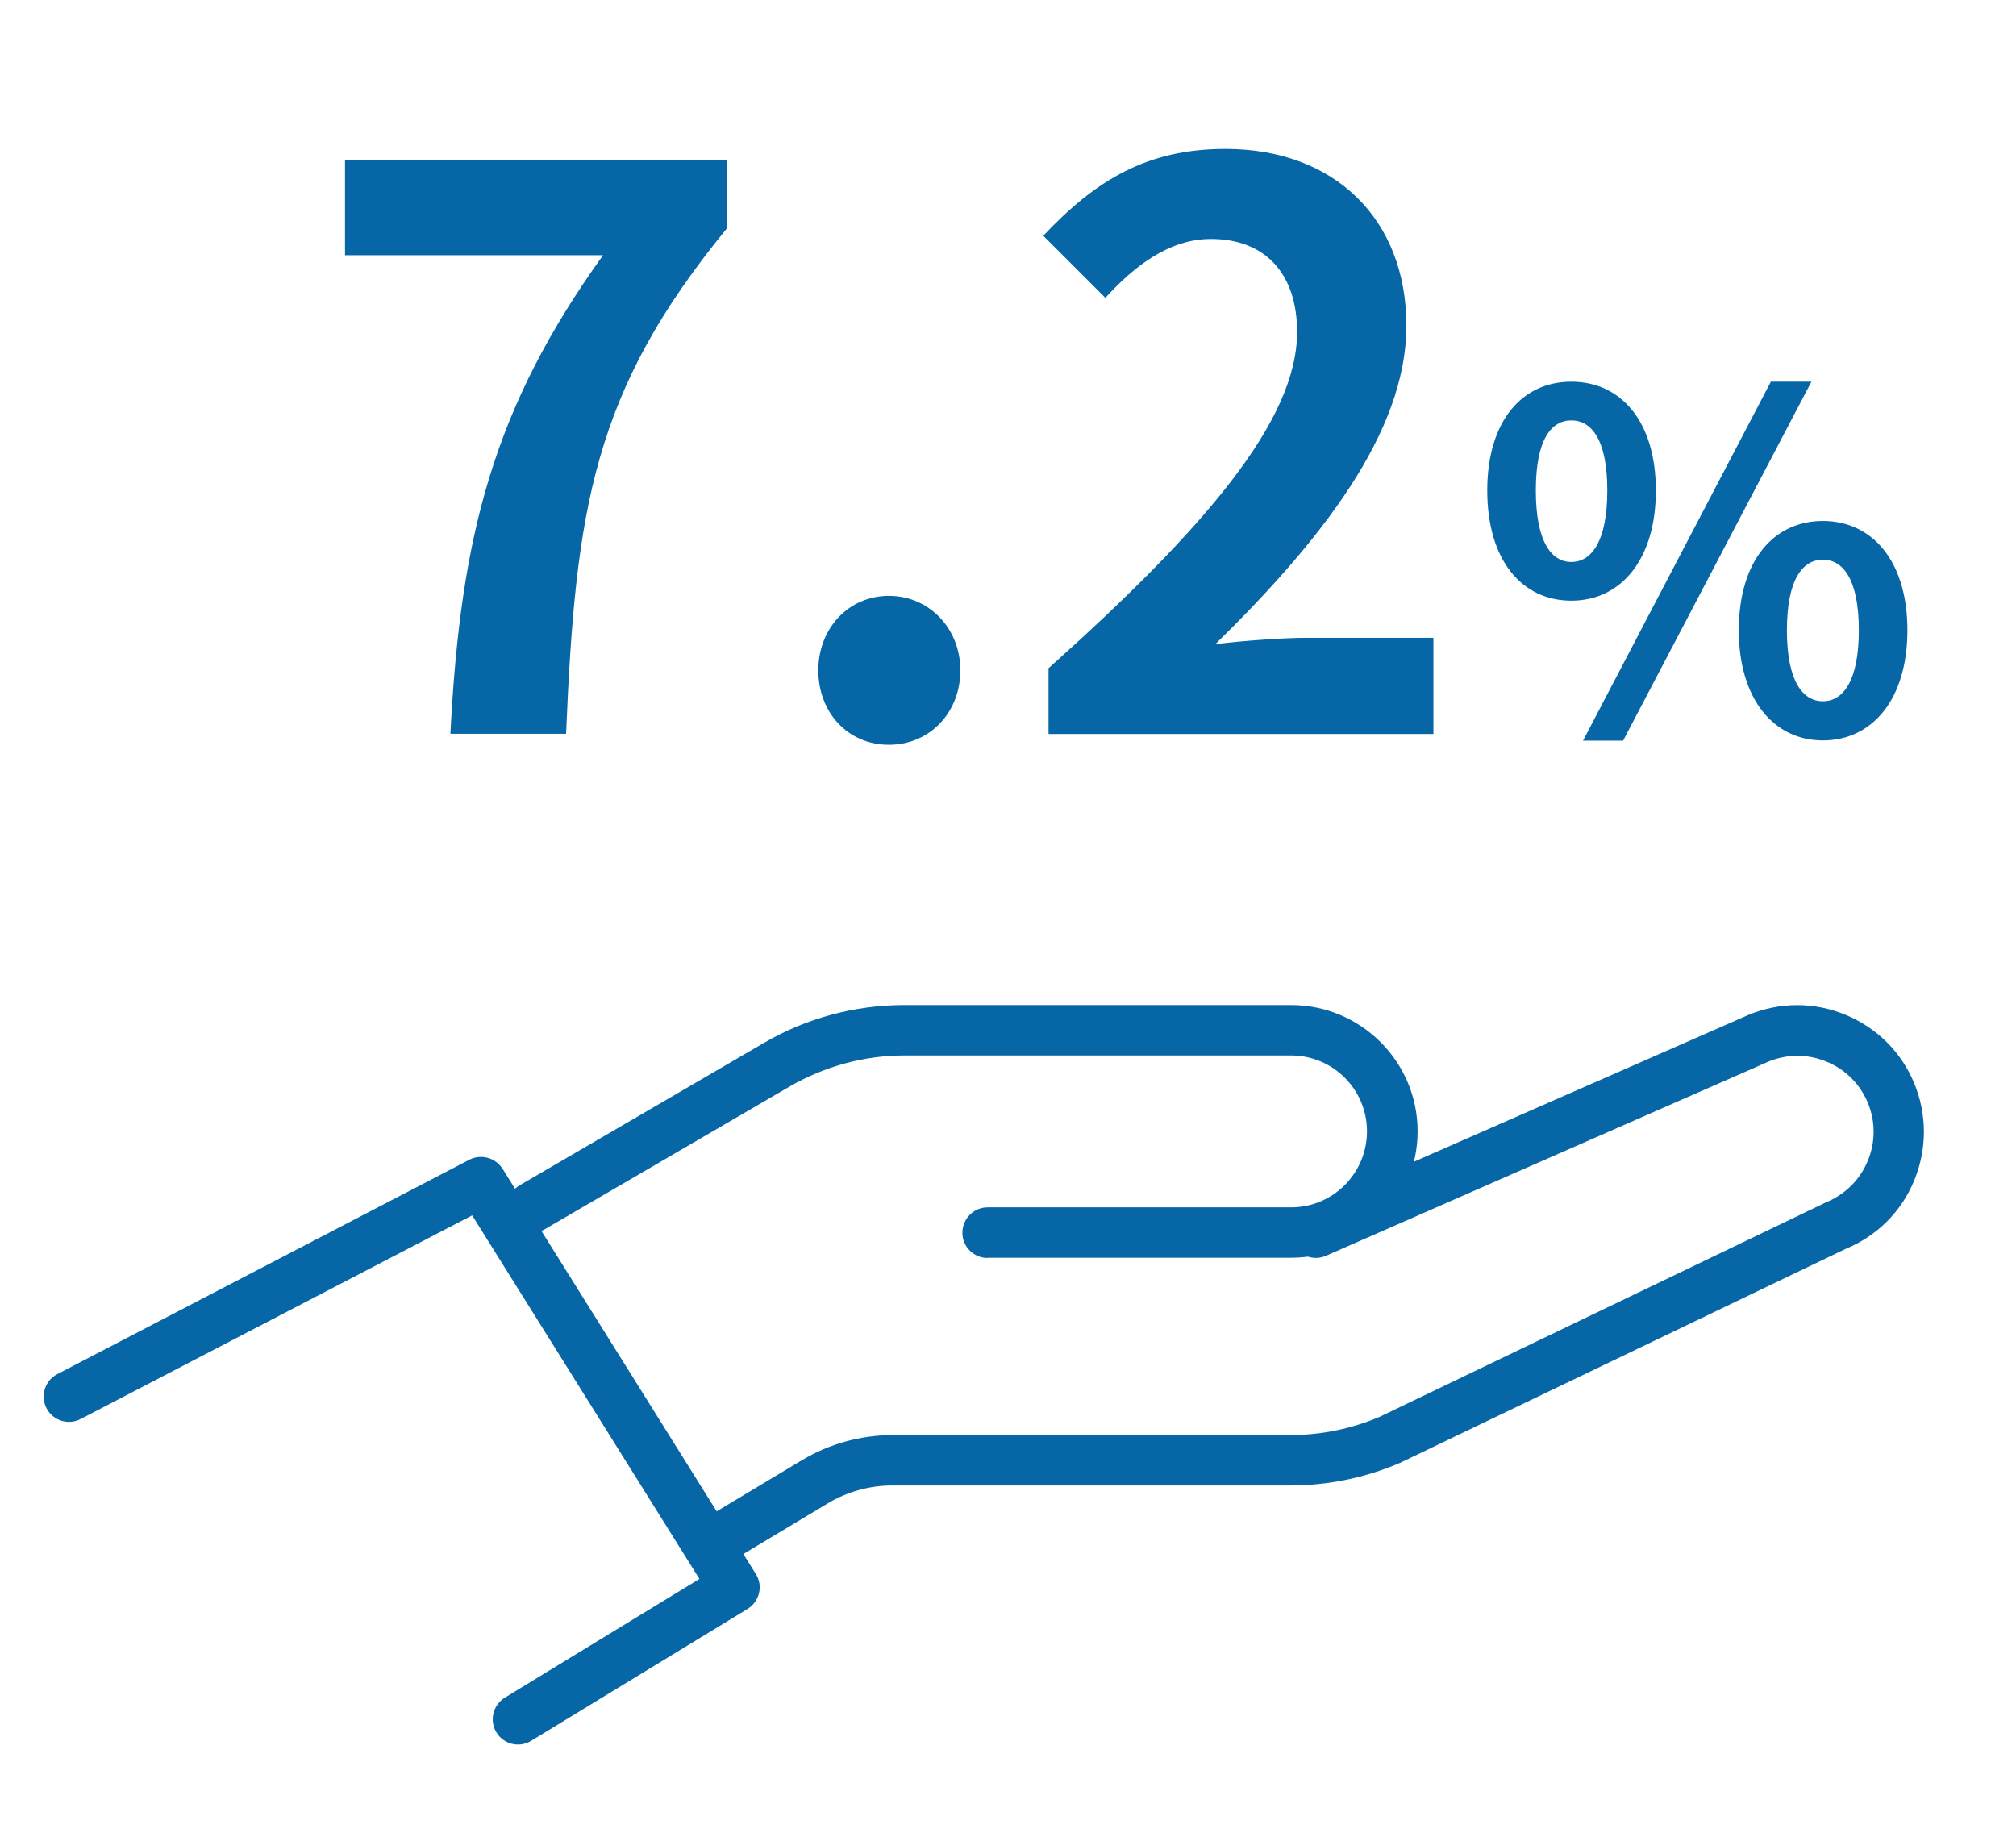
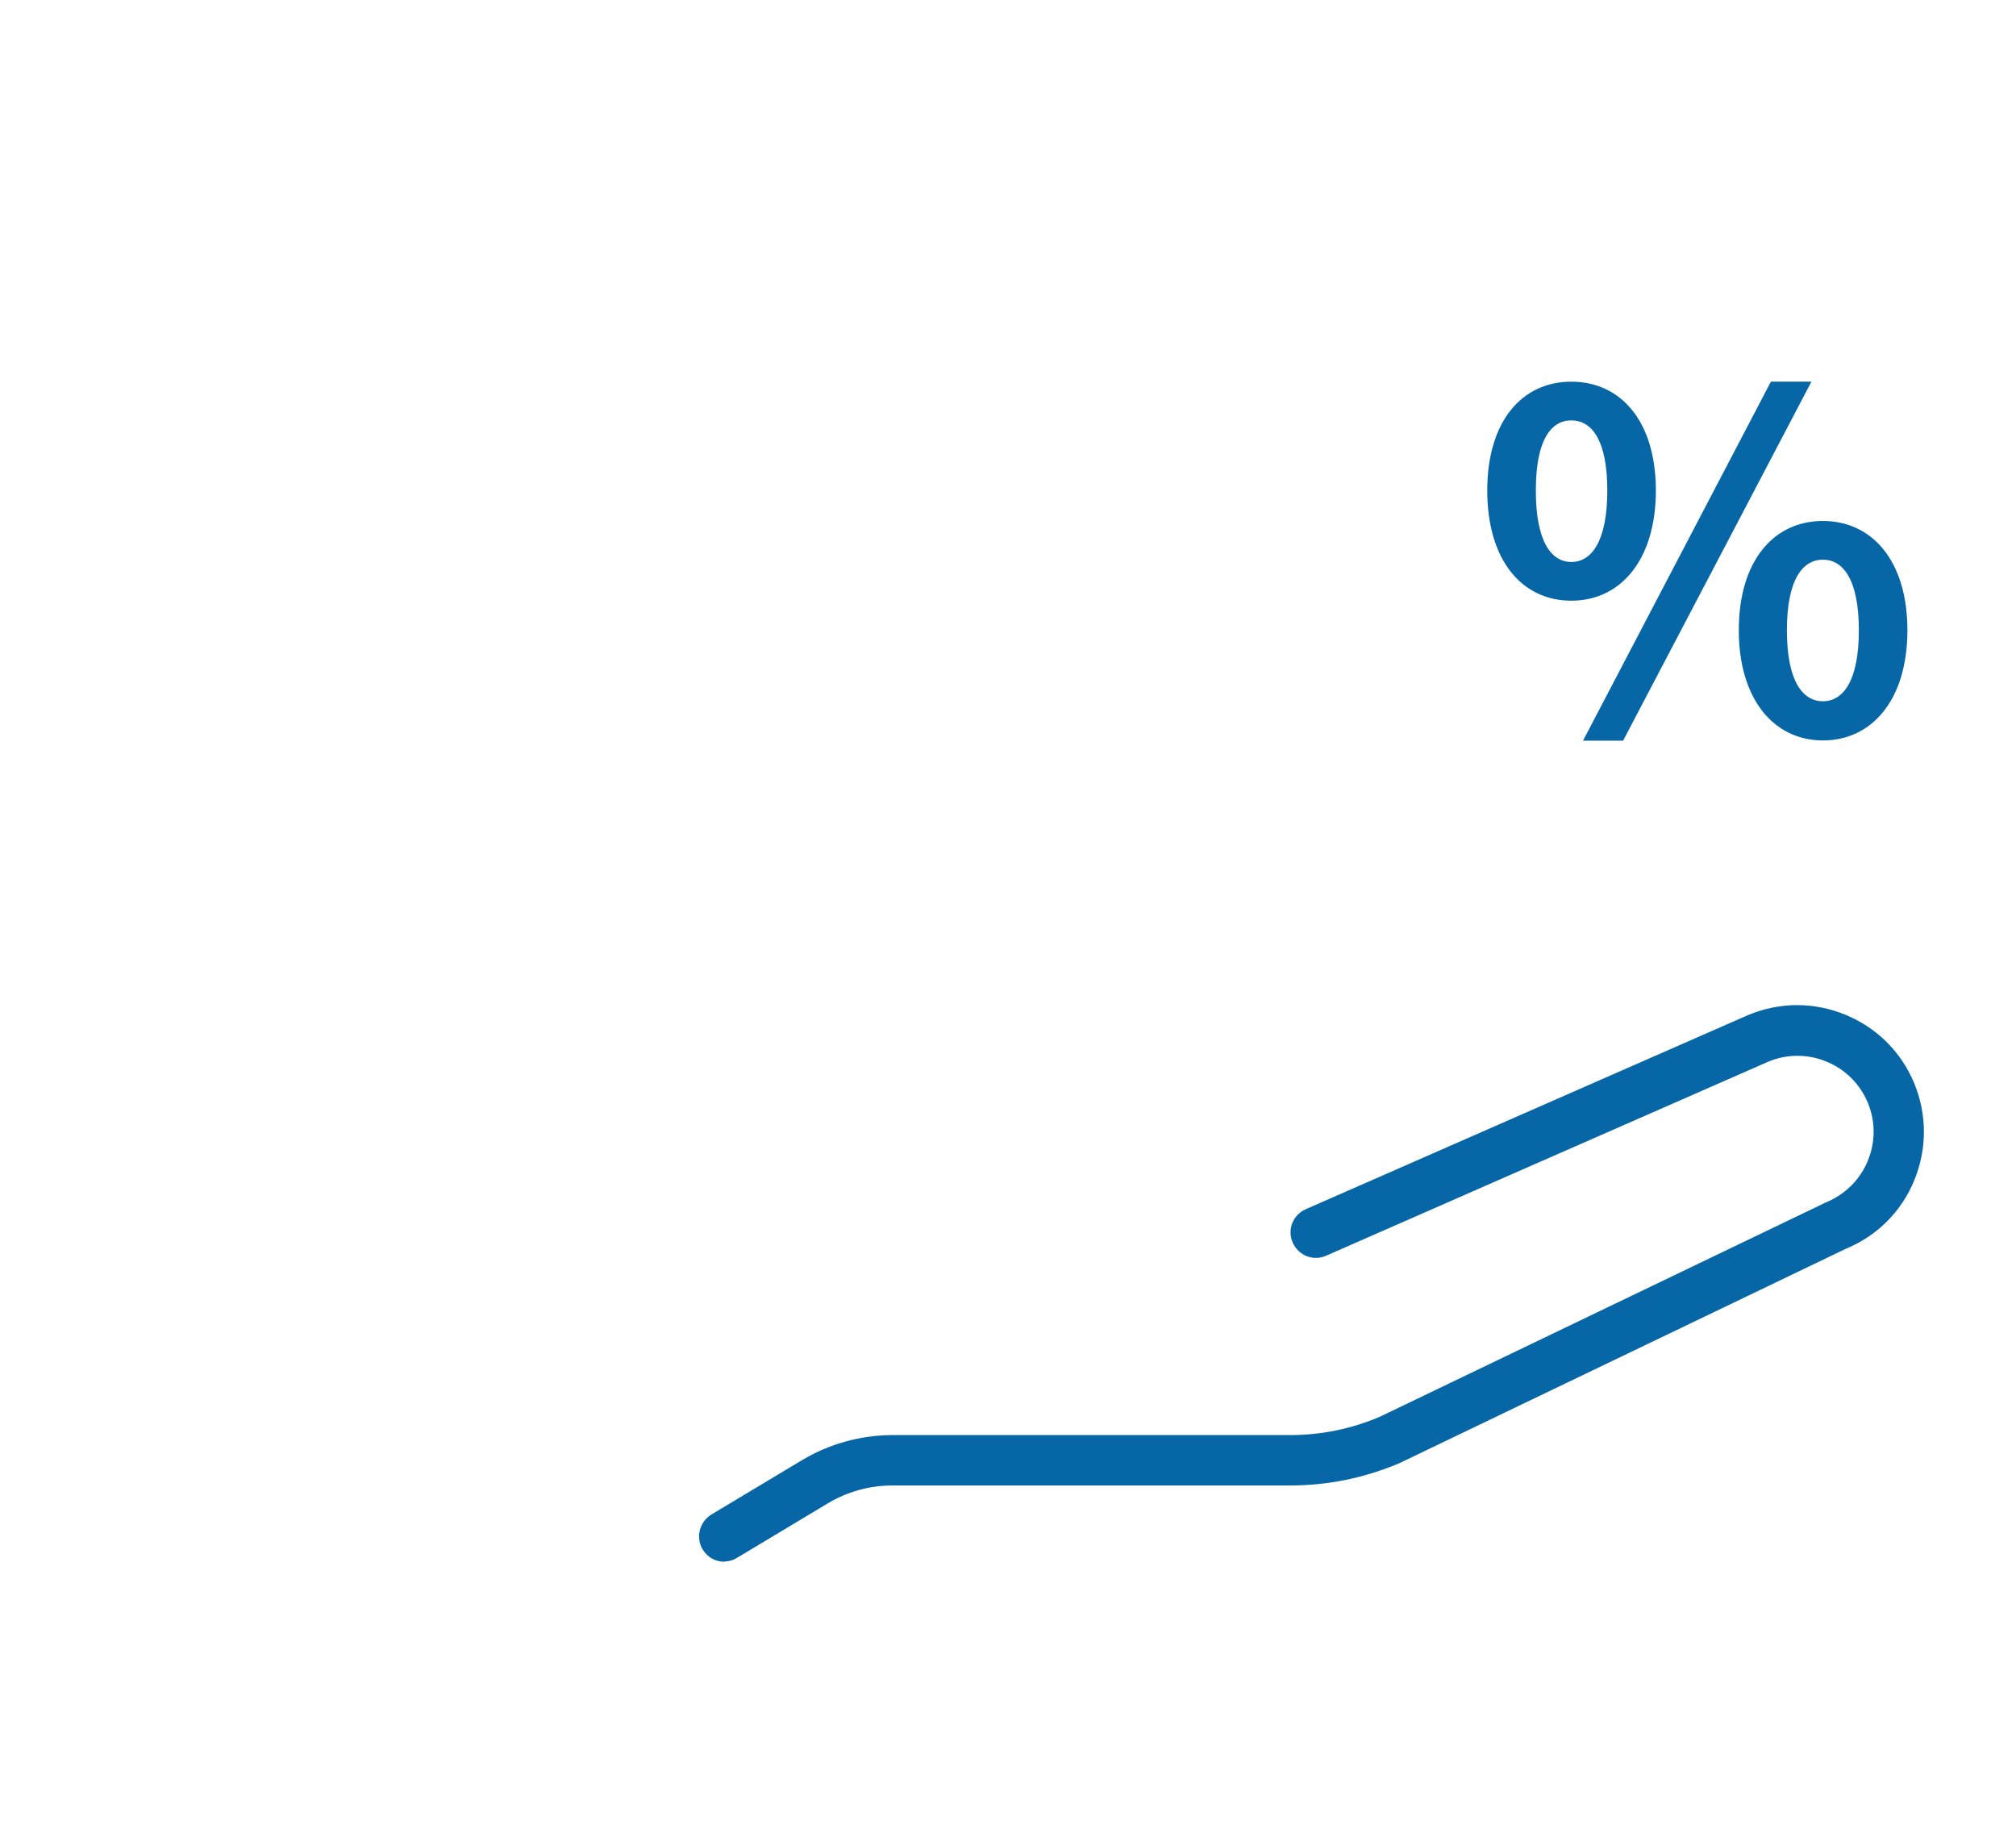
<svg xmlns="http://www.w3.org/2000/svg" id="_圖層_1" data-name="圖層 1" viewBox="0 0 88 80">
  <defs>
    <style>
      .cls-1 {
        fill: #0767a6;
      }
    </style>
  </defs>
  <g id="growth">
    <g>
-       <path class="cls-1" d="M22.61,76.15c-.37,0-.74-.19-.94-.53-.32-.52-.15-1.2.37-1.52l8.49-5.18-9.92-15.87L3.52,61.94c-.54.28-1.21.07-1.49-.47-.28-.54-.07-1.21.47-1.49l17.99-9.36c.51-.26,1.14-.09,1.45.4l11.05,17.68c.16.25.21.55.14.84s-.25.54-.5.69l-9.45,5.76c-.18.11-.38.16-.57.16Z" />
-       <path class="cls-1" d="M43.11,54.91c-.61,0-1.1-.49-1.1-1.1,0-.61.49-1.11,1.1-1.11h13.25c1.83,0,3.31-1.49,3.31-3.32s-1.49-3.31-3.31-3.31h-16.89c-1.76,0-3.49.48-5.01,1.36l-10.67,6.22c-.53.31-1.2.13-1.51-.4s-.13-1.2.4-1.51l10.67-6.22c1.85-1.08,3.97-1.65,6.12-1.65h16.89c3.04,0,5.52,2.47,5.52,5.51s-2.48,5.52-5.52,5.52h-13.25s0,0,0,0Z" />
      <path class="cls-1" d="M31.62,68.17c-.38,0-.74-.19-.95-.54-.31-.52-.14-1.2.38-1.52l3.95-2.37c1.2-.72,2.58-1.1,3.98-1.1h17.35c1.34,0,2.65-.27,3.88-.79l19.48-9.36c.87-.36,1.5-1,1.84-1.82.34-.82.34-1.72,0-2.54-.34-.81-.97-1.45-1.8-1.79-.82-.34-1.72-.34-2.54,0l-19.3,8.47c-.56.25-1.21,0-1.46-.57-.25-.56,0-1.21.57-1.46l19.32-8.48c1.38-.57,2.88-.57,4.25,0,1.37.57,2.43,1.63,2.99,2.99.56,1.36.56,2.86,0,4.23s-1.63,2.43-2.99,2.99l-19.47,9.35c-1.55.66-3.15.98-4.79.98h-17.35c-1,0-1.98.27-2.84.79l-3.95,2.37c-.18.11-.37.16-.57.16Z" />
    </g>
  </g>
  <g>
-     <path class="cls-1" d="M26.34,11.14h-11.28v-4.17h16.66v3.01c-5.83,7.11-6.6,12.23-7.01,22.05h-5.05c.44-8.7,1.9-14.26,6.67-20.9Z" />
-     <path class="cls-1" d="M35.72,29.26c0-1.83,1.32-3.25,3.08-3.25s3.12,1.42,3.12,3.25-1.32,3.25-3.12,3.25-3.08-1.42-3.08-3.25Z" />
-     <path class="cls-1" d="M45.78,29.16c6.81-6.1,10.84-10.8,10.84-14.67,0-2.54-1.39-4.06-3.76-4.06-1.83,0-3.35,1.19-4.61,2.57l-2.71-2.71c2.3-2.44,4.54-3.79,7.96-3.79,4.74,0,7.89,3.05,7.89,7.72s-3.76,9.41-8.33,13.89c1.25-.14,2.91-.27,4.06-.27h5.45v4.2h-16.8v-2.88Z" />
    <path class="cls-1" d="M64.92,21.41c0-3.02,1.51-4.75,3.67-4.75s3.69,1.73,3.69,4.75-1.53,4.81-3.69,4.81-3.67-1.77-3.67-4.81ZM70.16,21.41c0-2.22-.69-3.06-1.57-3.06s-1.55.84-1.55,3.06.67,3.12,1.55,3.12,1.57-.9,1.57-3.12ZM77.3,16.66h1.77l-8.22,15.67h-1.75l8.2-15.67ZM75.9,27.51c0-3.04,1.53-4.77,3.67-4.77s3.69,1.73,3.69,4.77-1.55,4.81-3.69,4.81-3.67-1.8-3.67-4.81ZM81.14,27.51c0-2.22-.69-3.08-1.57-3.08s-1.57.86-1.57,3.08.69,3.1,1.57,3.1,1.57-.88,1.57-3.1Z" />
  </g>
</svg>